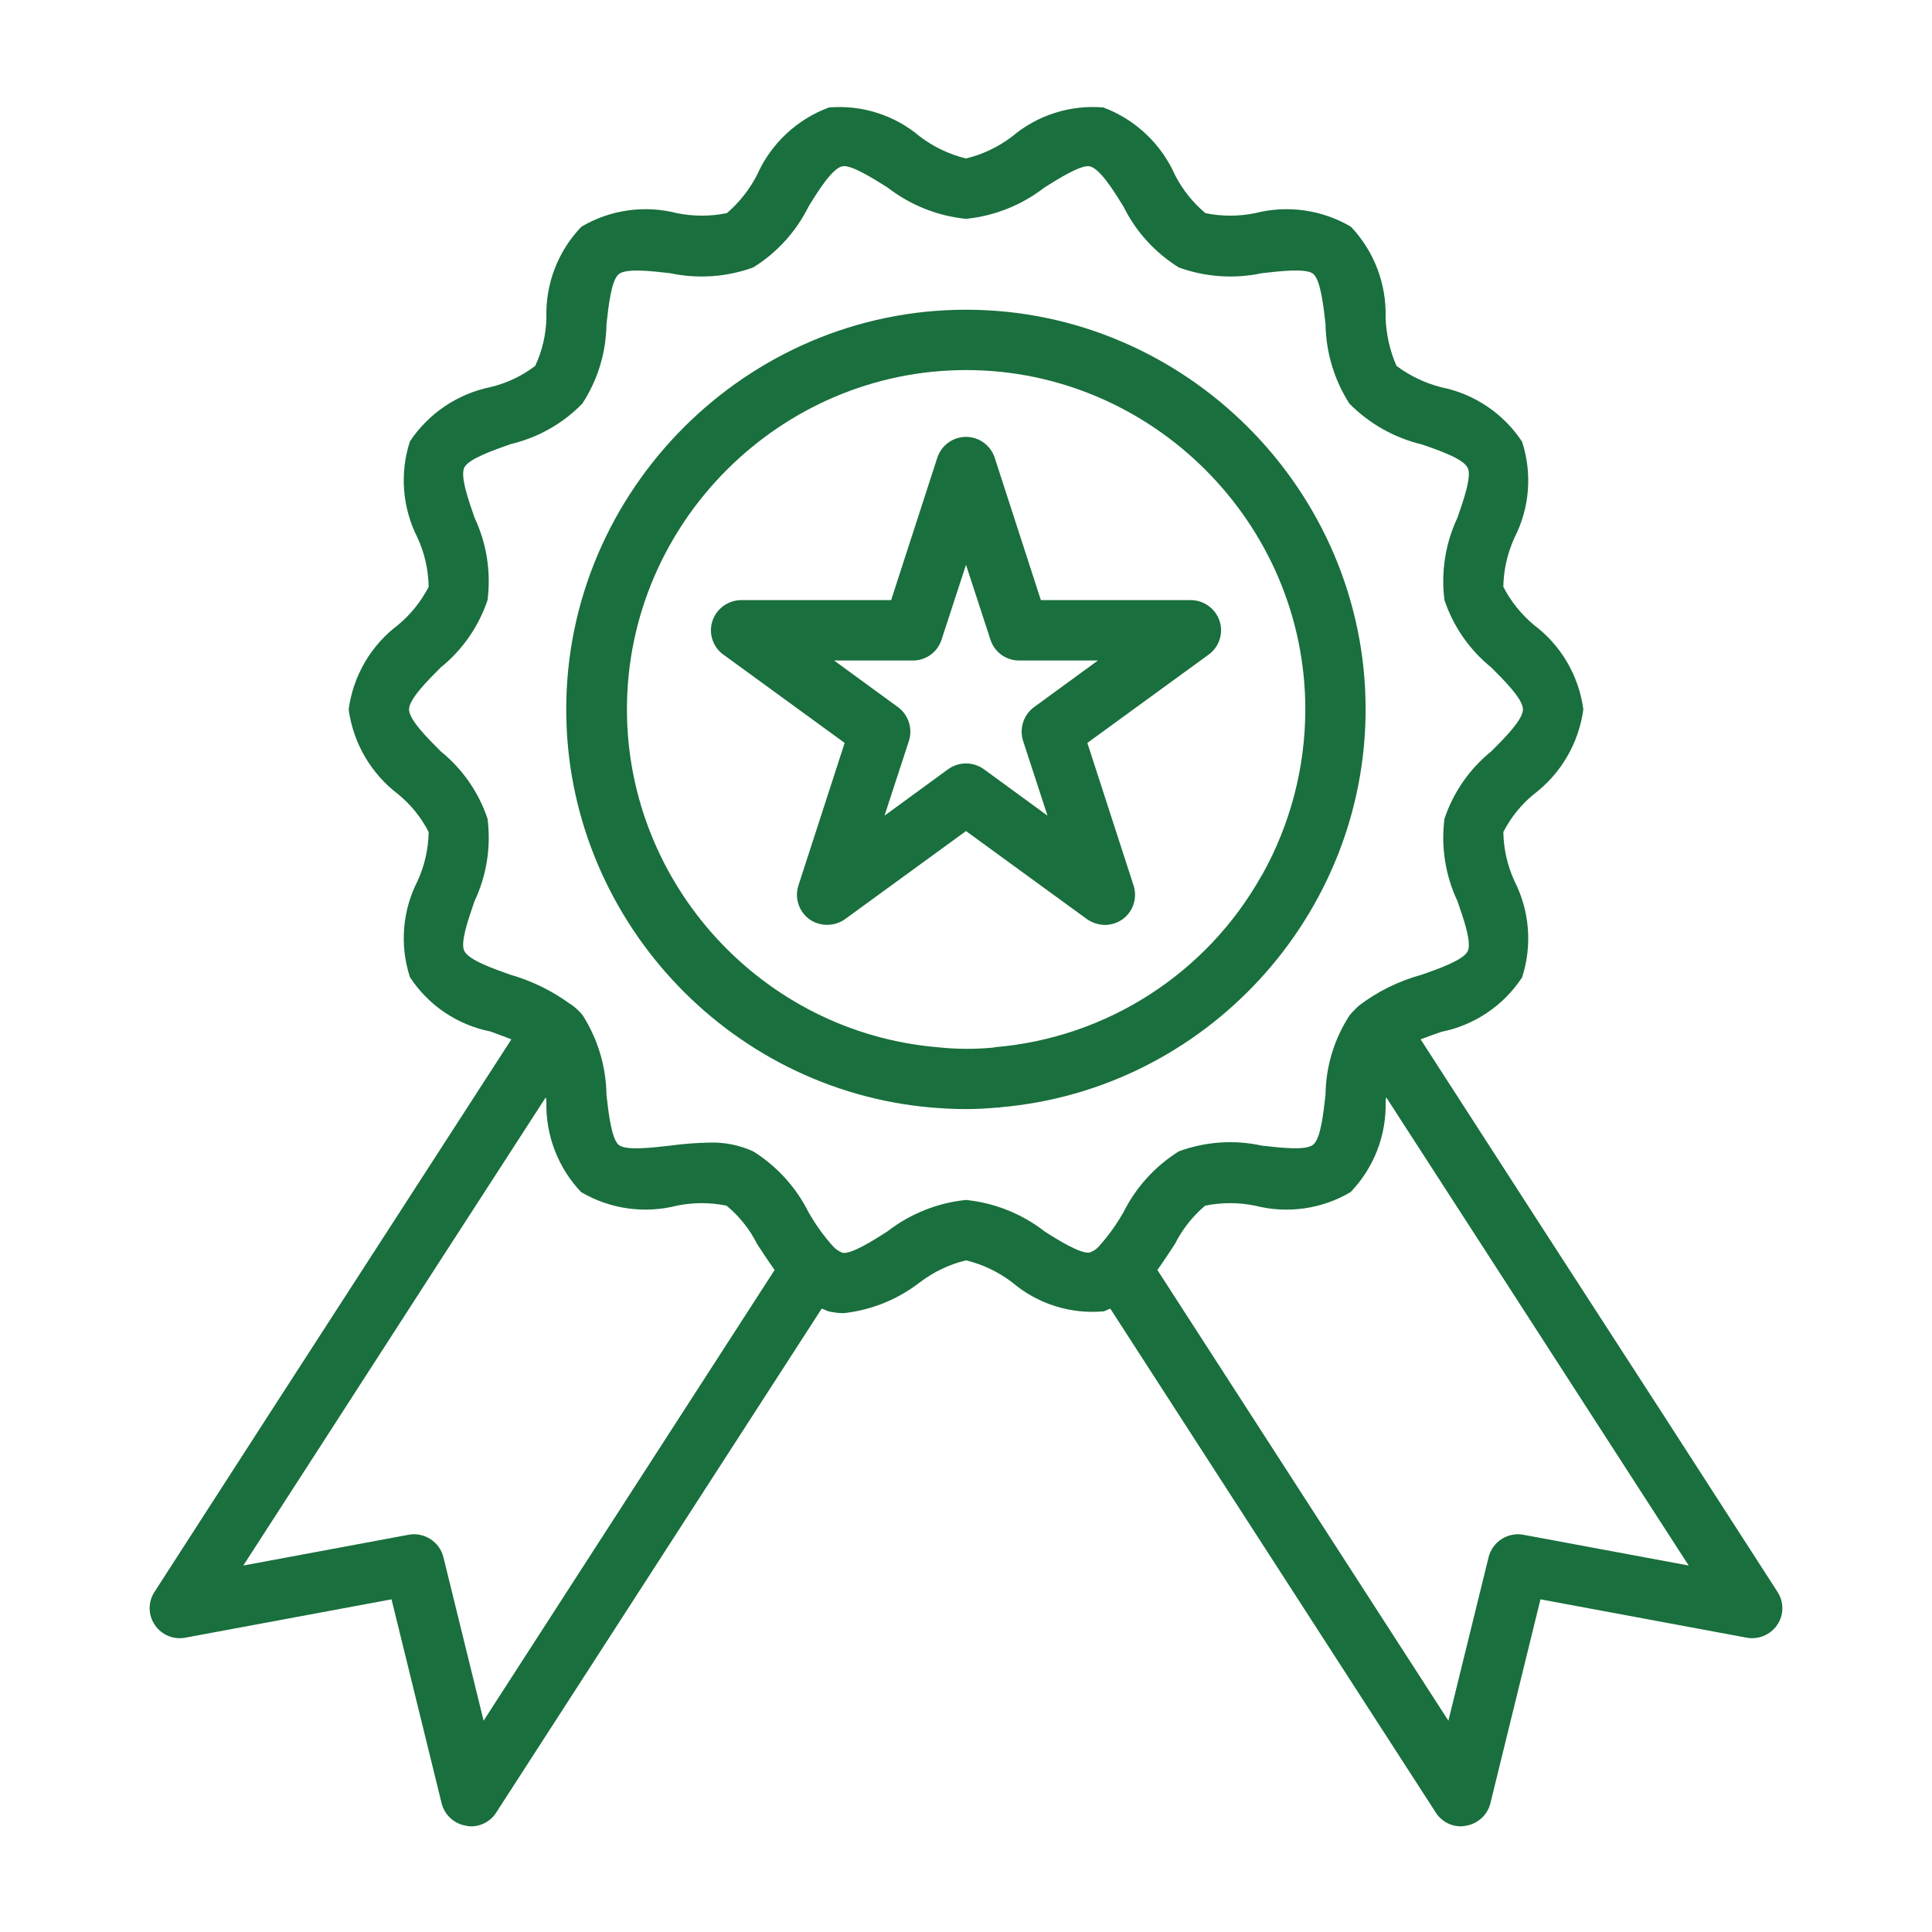
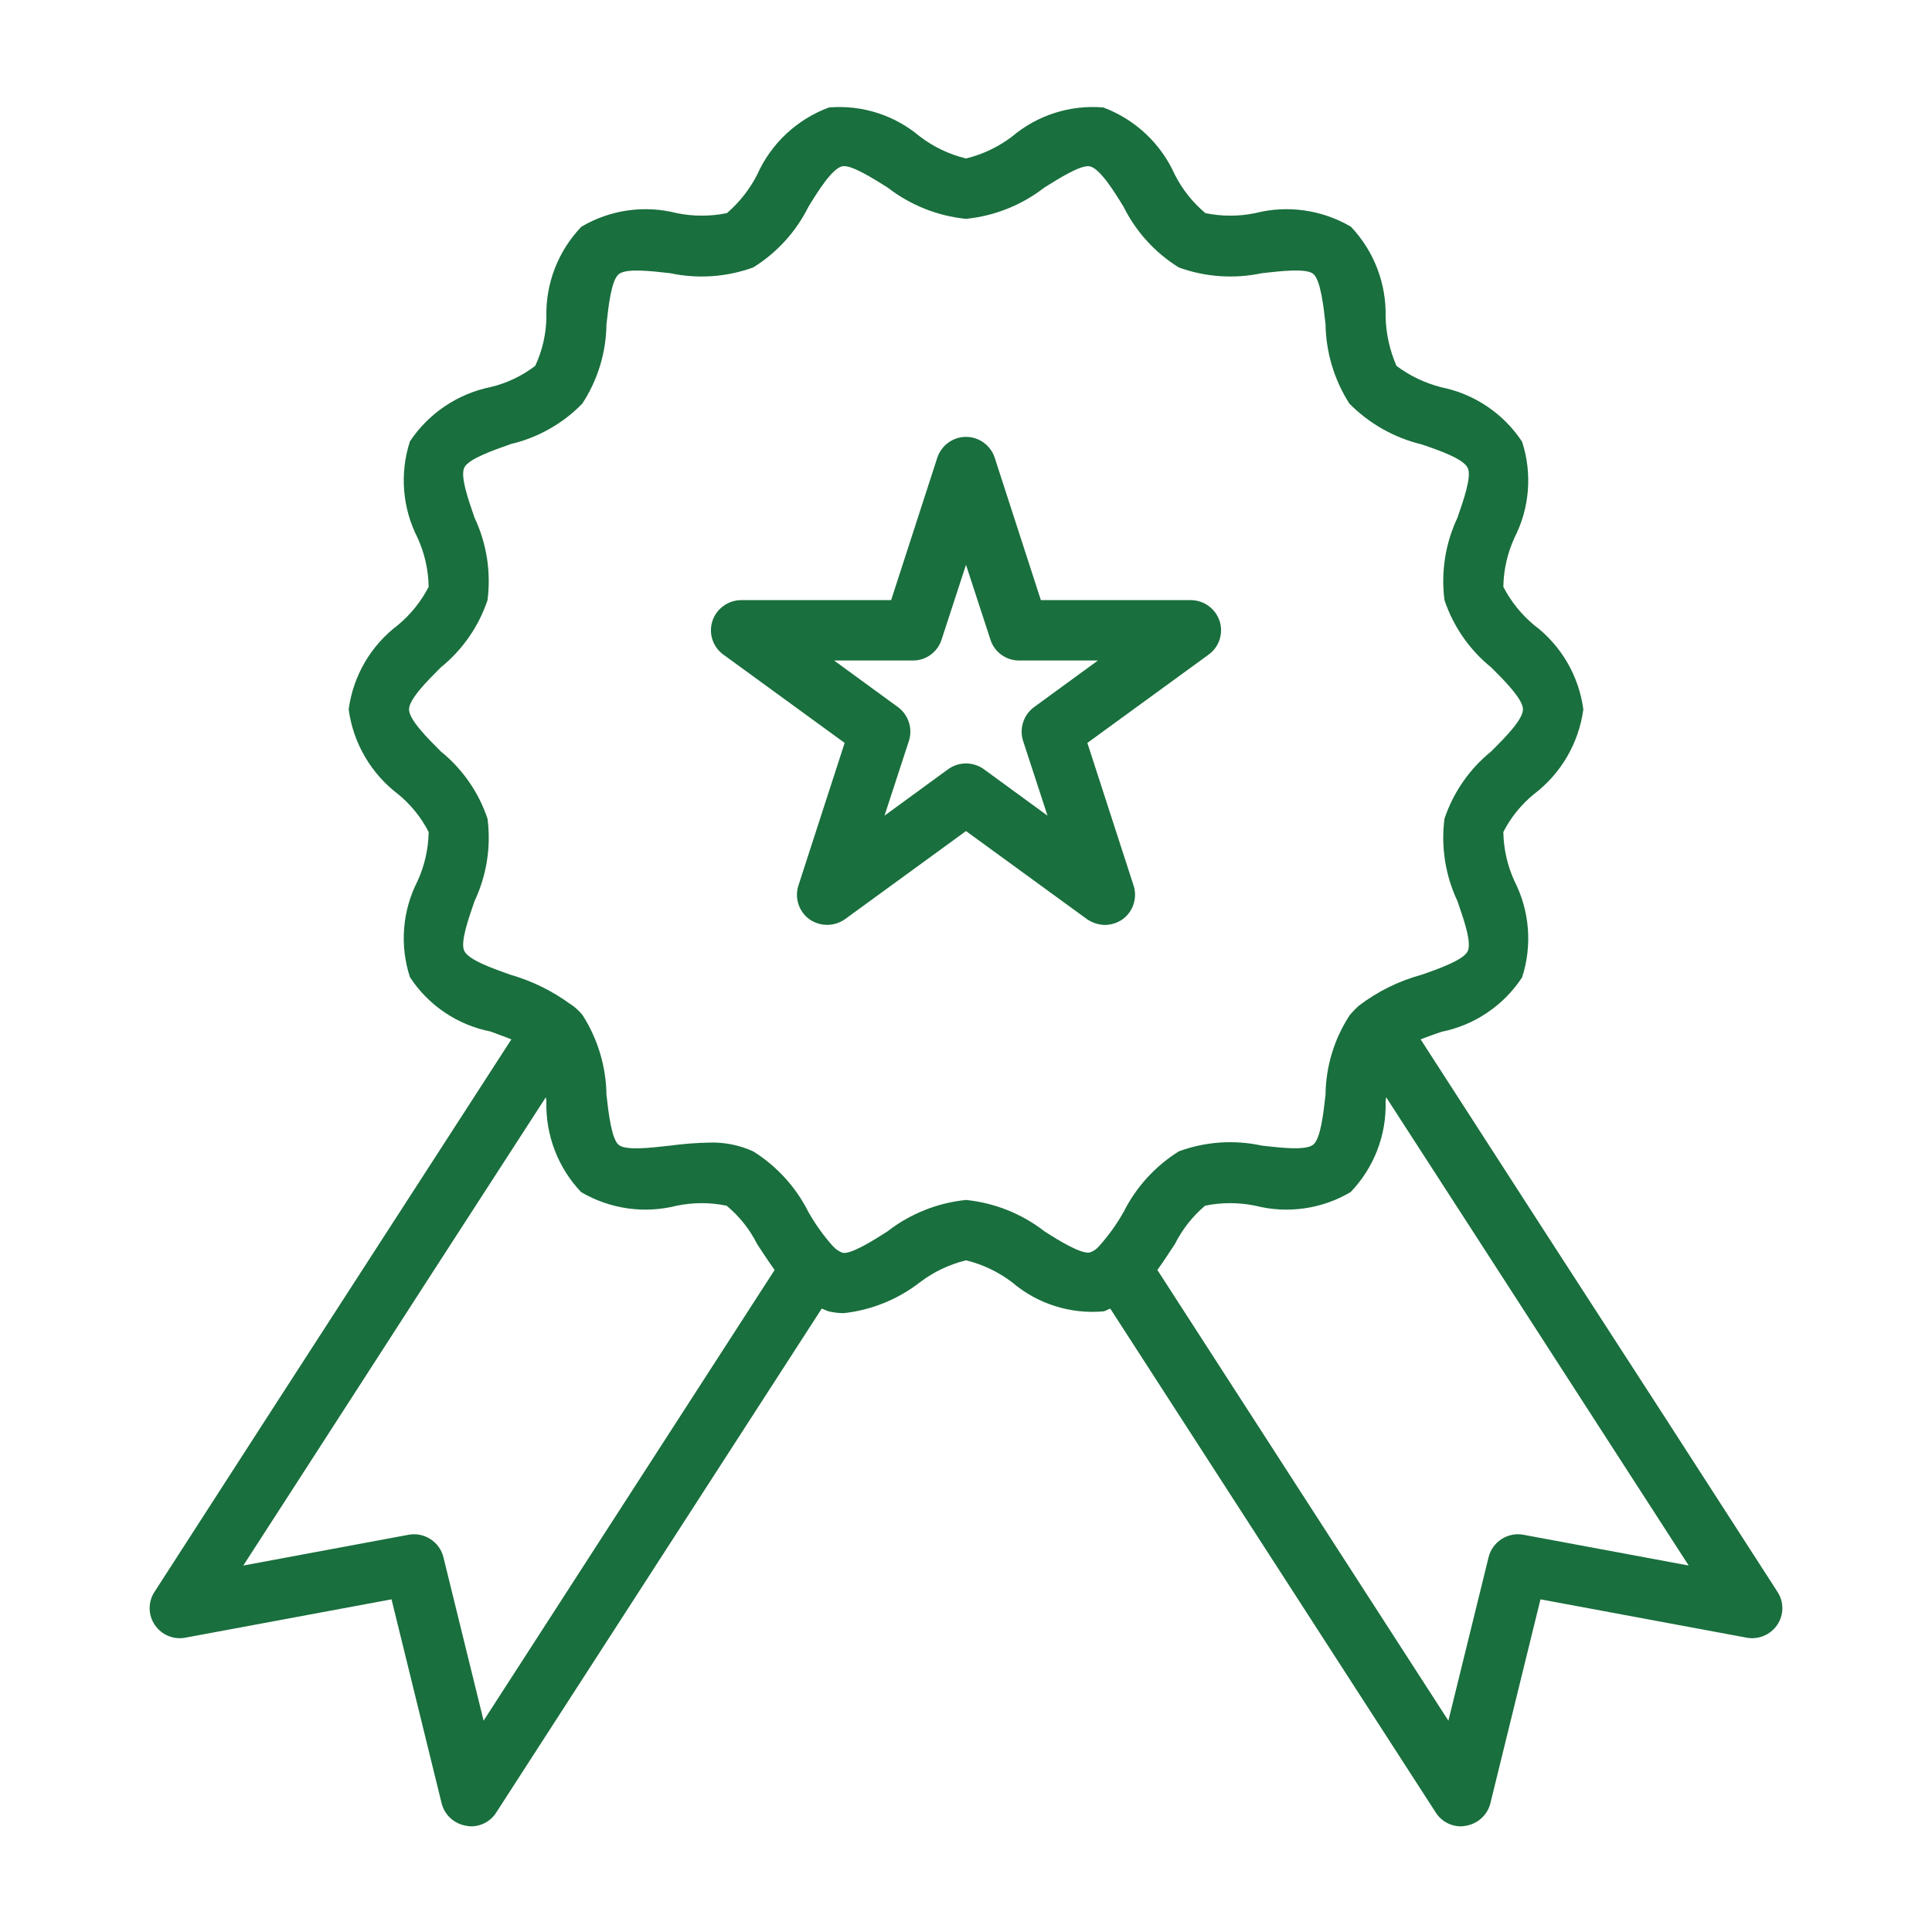
<svg xmlns="http://www.w3.org/2000/svg" width="100%" height="100%" viewBox="0 0 800 800" version="1.1" xml:space="preserve" style="fill-rule:evenodd;clip-rule:evenodd;stroke-linejoin:round;stroke-miterlimit:2;">
  <g id="_17_quality" transform="matrix(12.5,0,0,12.5,0,0)">
    <path d="M40.4,20.57C40.264,20.161 39.881,19.883 39.45,19.88L34.48,19.88L32.95,15.16C32.815,14.751 32.431,14.472 32,14.472C31.569,14.472 31.185,14.751 31.05,15.16L29.52,19.88L24.55,19.88C24.119,19.883 23.736,20.161 23.6,20.57C23.464,20.983 23.615,21.439 23.97,21.69L27.98,24.61L26.45,29.33C26.315,29.741 26.461,30.195 26.81,30.45C27.163,30.699 27.637,30.699 27.99,30.45L32,27.53L36.01,30.45C36.184,30.569 36.389,30.635 36.6,30.64C36.811,30.638 37.017,30.572 37.19,30.45C37.539,30.195 37.685,29.741 37.55,29.33L36.02,24.61L40.03,21.69C40.385,21.439 40.536,20.983 40.4,20.57ZM34.26,23.42C33.909,23.674 33.759,24.127 33.89,24.54L34.7,27.02L32.59,25.48C32.238,25.227 31.762,25.227 31.41,25.48L29.3,27.02L30.11,24.54C30.241,24.127 30.091,23.674 29.74,23.42L27.63,21.88L30.24,21.88C30.672,21.883 31.059,21.602 31.19,21.19L32,18.71L32.81,21.19C32.941,21.602 33.328,21.883 33.76,21.88L36.37,21.88L34.26,23.42Z" style="fill:rgb(25,111,61);fill-rule:nonzero;" />
-     <path d="M32.004,10.26C32.003,10.26 31.998,10.26 31.996,10.26C24.734,10.26 18.757,16.236 18.757,23.499C18.757,30.338 24.056,36.108 30.87,36.69C31.25,36.72 31.62,36.74 32,36.74C32.34,36.74 32.69,36.72 33.03,36.69L33.13,36.69L33.13,36.68C39.941,36.098 45.238,30.33 45.238,23.494C45.238,16.234 39.264,10.26 32.004,10.26ZM41.81,28.98C41.805,28.98 41.8,28.985 41.8,28.99C39.985,32.242 36.662,34.383 32.95,34.69L32.94,34.7L32.93,34.7C32.305,34.762 31.675,34.758 31.05,34.69C25.266,34.197 20.768,29.299 20.768,23.495C20.768,17.331 25.84,12.259 32.004,12.259C38.168,12.259 43.24,17.331 43.24,23.495C43.24,25.415 42.748,27.304 41.81,28.98Z" style="fill:rgb(25,111,61);fill-rule:nonzero;" />
    <path d="M58.88,52.73L55.12,46.9C52.43,42.75 49.743,38.593 47.06,34.43C47.27,34.35 47.51,34.26 47.75,34.18C48.844,33.961 49.806,33.312 50.42,32.38C50.763,31.326 50.673,30.178 50.17,29.19C49.935,28.678 49.809,28.123 49.8,27.56C50.048,27.079 50.391,26.653 50.81,26.31C51.709,25.629 52.299,24.617 52.45,23.5C52.302,22.385 51.71,21.375 50.81,20.7C50.393,20.351 50.05,19.923 49.8,19.44C49.809,18.877 49.935,18.322 50.17,17.81C50.673,16.826 50.763,15.681 50.42,14.63C49.805,13.699 48.843,13.051 47.75,12.83C47.211,12.694 46.705,12.452 46.26,12.12C46.039,11.611 45.916,11.065 45.9,10.51C45.93,9.397 45.516,8.317 44.75,7.51C43.795,6.948 42.654,6.786 41.58,7.06C41.036,7.172 40.474,7.172 39.93,7.06C39.511,6.709 39.168,6.277 38.92,5.79C38.461,4.76 37.606,3.956 36.55,3.56C35.456,3.466 34.369,3.812 33.53,4.52C33.076,4.866 32.555,5.115 32,5.25C31.445,5.115 30.924,4.866 30.47,4.52C29.634,3.813 28.551,3.468 27.46,3.56C26.399,3.952 25.54,4.757 25.08,5.79C24.832,6.274 24.492,6.705 24.08,7.06C23.532,7.172 22.968,7.172 22.42,7.06C21.349,6.786 20.212,6.947 19.26,7.51C18.485,8.316 18.067,9.402 18.1,10.52C18.09,11.073 17.964,11.618 17.73,12.12C17.294,12.453 16.793,12.691 16.26,12.82C15.164,13.042 14.2,13.689 13.58,14.62C13.237,15.674 13.327,16.822 13.83,17.81C14.065,18.322 14.191,18.877 14.2,19.44C13.95,19.923 13.607,20.351 13.19,20.7C12.29,21.375 11.698,22.385 11.55,23.5C11.701,24.617 12.291,25.629 13.19,26.31C13.609,26.653 13.952,27.079 14.2,27.56C14.191,28.123 14.065,28.678 13.83,29.19C13.327,30.174 13.237,31.319 13.58,32.37C14.191,33.305 15.154,33.955 16.25,34.17C16.48,34.26 16.72,34.34 16.94,34.43C14.25,38.59 11.563,42.747 8.88,46.9L5.12,52.73C4.899,53.064 4.903,53.501 5.13,53.83C5.352,54.159 5.75,54.325 6.14,54.25L12.97,52.98L14.63,59.74C14.728,60.125 15.047,60.417 15.44,60.48C15.493,60.492 15.546,60.498 15.6,60.5C15.94,60.502 16.259,60.328 16.44,60.04L27.22,43.35C27.3,43.37 27.37,43.42 27.45,43.44C27.614,43.479 27.782,43.499 27.95,43.5C28.868,43.399 29.74,43.046 30.47,42.48C30.924,42.134 31.445,41.885 32,41.75C32.555,41.885 33.076,42.134 33.53,42.48C34.369,43.194 35.462,43.54 36.56,43.44C36.64,43.42 36.71,43.37 36.78,43.35L47.56,60.04C47.741,60.328 48.06,60.502 48.4,60.5C48.454,60.498 48.507,60.492 48.56,60.48C48.953,60.417 49.272,60.125 49.37,59.74L51.03,52.98L57.86,54.25C58.249,54.323 58.647,54.157 58.87,53.83C59.097,53.501 59.101,53.064 58.88,52.73ZM16.02,57L14.69,51.59C14.567,51.078 14.059,50.746 13.54,50.84L8.06,51.86L10.56,47.99C13.06,44.11 15.567,40.23 18.08,36.35C18.091,36.396 18.098,36.443 18.1,36.49C18.07,37.603 18.484,38.683 19.25,39.49C20.206,40.052 21.346,40.214 22.42,39.94C22.964,39.828 23.526,39.828 24.07,39.94C24.491,40.289 24.835,40.721 25.08,41.21C25.27,41.5 25.46,41.79 25.66,42.07L16.02,57ZM36.4,41.29C36.319,41.382 36.216,41.451 36.1,41.49C35.82,41.55 35.08,41.1 34.6,40.79C33.848,40.206 32.947,39.846 32,39.75C31.053,39.846 30.152,40.206 29.4,40.79C28.92,41.1 28.18,41.56 27.91,41.5C27.787,41.453 27.678,41.378 27.59,41.28C27.28,40.933 27.009,40.555 26.78,40.15C26.366,39.325 25.733,38.629 24.95,38.14C24.495,37.933 23.999,37.834 23.5,37.85C23.065,37.858 22.631,37.892 22.2,37.95C21.58,38.02 20.74,38.12 20.5,37.93C20.26,37.74 20.16,36.89 20.09,36.27C20.078,35.334 19.804,34.419 19.3,33.63C19.22,33.53 19.13,33.44 19.03,33.36C18.992,33.328 18.952,33.298 18.91,33.27L18.9,33.26L18.89,33.26C18.292,32.823 17.622,32.494 16.91,32.29C16.32,32.08 15.52,31.8 15.38,31.5C15.24,31.22 15.52,30.43 15.72,29.85C16.121,29 16.27,28.052 16.15,27.12C15.856,26.244 15.318,25.47 14.6,24.89C14.16,24.45 13.55,23.84 13.55,23.5C13.55,23.16 14.16,22.55 14.6,22.11C15.318,21.53 15.856,20.756 16.15,19.88C16.27,18.948 16.121,18 15.72,17.15C15.52,16.57 15.24,15.78 15.38,15.49C15.52,15.2 16.33,14.92 16.92,14.71C17.821,14.498 18.644,14.033 19.29,13.37C19.802,12.587 20.079,11.675 20.09,10.74C20.16,10.12 20.25,9.28 20.5,9.08C20.75,8.88 21.58,8.98 22.2,9.05C23.116,9.245 24.069,9.179 24.95,8.86C25.735,8.374 26.369,7.677 26.78,6.85C27.11,6.31 27.57,5.58 27.9,5.51C28.18,5.44 28.92,5.91 29.4,6.21C30.152,6.794 31.053,7.154 32,7.25C32.947,7.154 33.848,6.794 34.6,6.21C35.08,5.91 35.81,5.45 36.1,5.51C36.43,5.58 36.89,6.31 37.22,6.85C37.631,7.677 38.265,8.374 39.05,8.86C39.931,9.179 40.884,9.245 41.8,9.05C42.42,8.98 43.26,8.88 43.5,9.07C43.74,9.26 43.84,10.11 43.91,10.73C43.922,11.666 44.196,12.581 44.7,13.37C45.356,14.033 46.184,14.501 47.09,14.72C47.68,14.92 48.48,15.2 48.62,15.5C48.76,15.78 48.48,16.57 48.28,17.15C47.879,18 47.73,18.948 47.85,19.88C48.144,20.756 48.682,21.53 49.4,22.11C49.84,22.55 50.45,23.16 50.45,23.5C50.45,23.84 49.84,24.45 49.4,24.89C48.682,25.47 48.144,26.244 47.85,27.12C47.73,28.052 47.879,29 48.28,29.85C48.48,30.43 48.76,31.22 48.62,31.51C48.48,31.8 47.67,32.09 47.09,32.29C46.341,32.495 45.638,32.841 45.02,33.31C44.909,33.409 44.806,33.516 44.71,33.63C44.198,34.413 43.921,35.325 43.91,36.26C43.84,36.88 43.75,37.72 43.5,37.92C43.25,38.12 42.42,38.02 41.8,37.95C40.884,37.75 39.93,37.816 39.05,38.14C38.267,38.629 37.634,39.325 37.22,40.15C36.989,40.559 36.714,40.941 36.4,41.29ZM50.46,50.84C49.941,50.746 49.433,51.078 49.31,51.59L47.98,57L38.34,42.07C38.54,41.79 38.73,41.5 38.92,41.21C39.165,40.724 39.505,40.292 39.92,39.94C40.468,39.828 41.032,39.828 41.58,39.94C42.651,40.214 43.788,40.053 44.74,39.49C45.513,38.686 45.932,37.605 45.9,36.49C45.902,36.443 45.908,36.396 45.92,36.35C48.43,40.23 50.937,44.11 53.44,47.99L55.94,51.86L50.46,50.84Z" style="fill:rgb(25,111,61);fill-rule:nonzero;" />
  </g>
</svg>